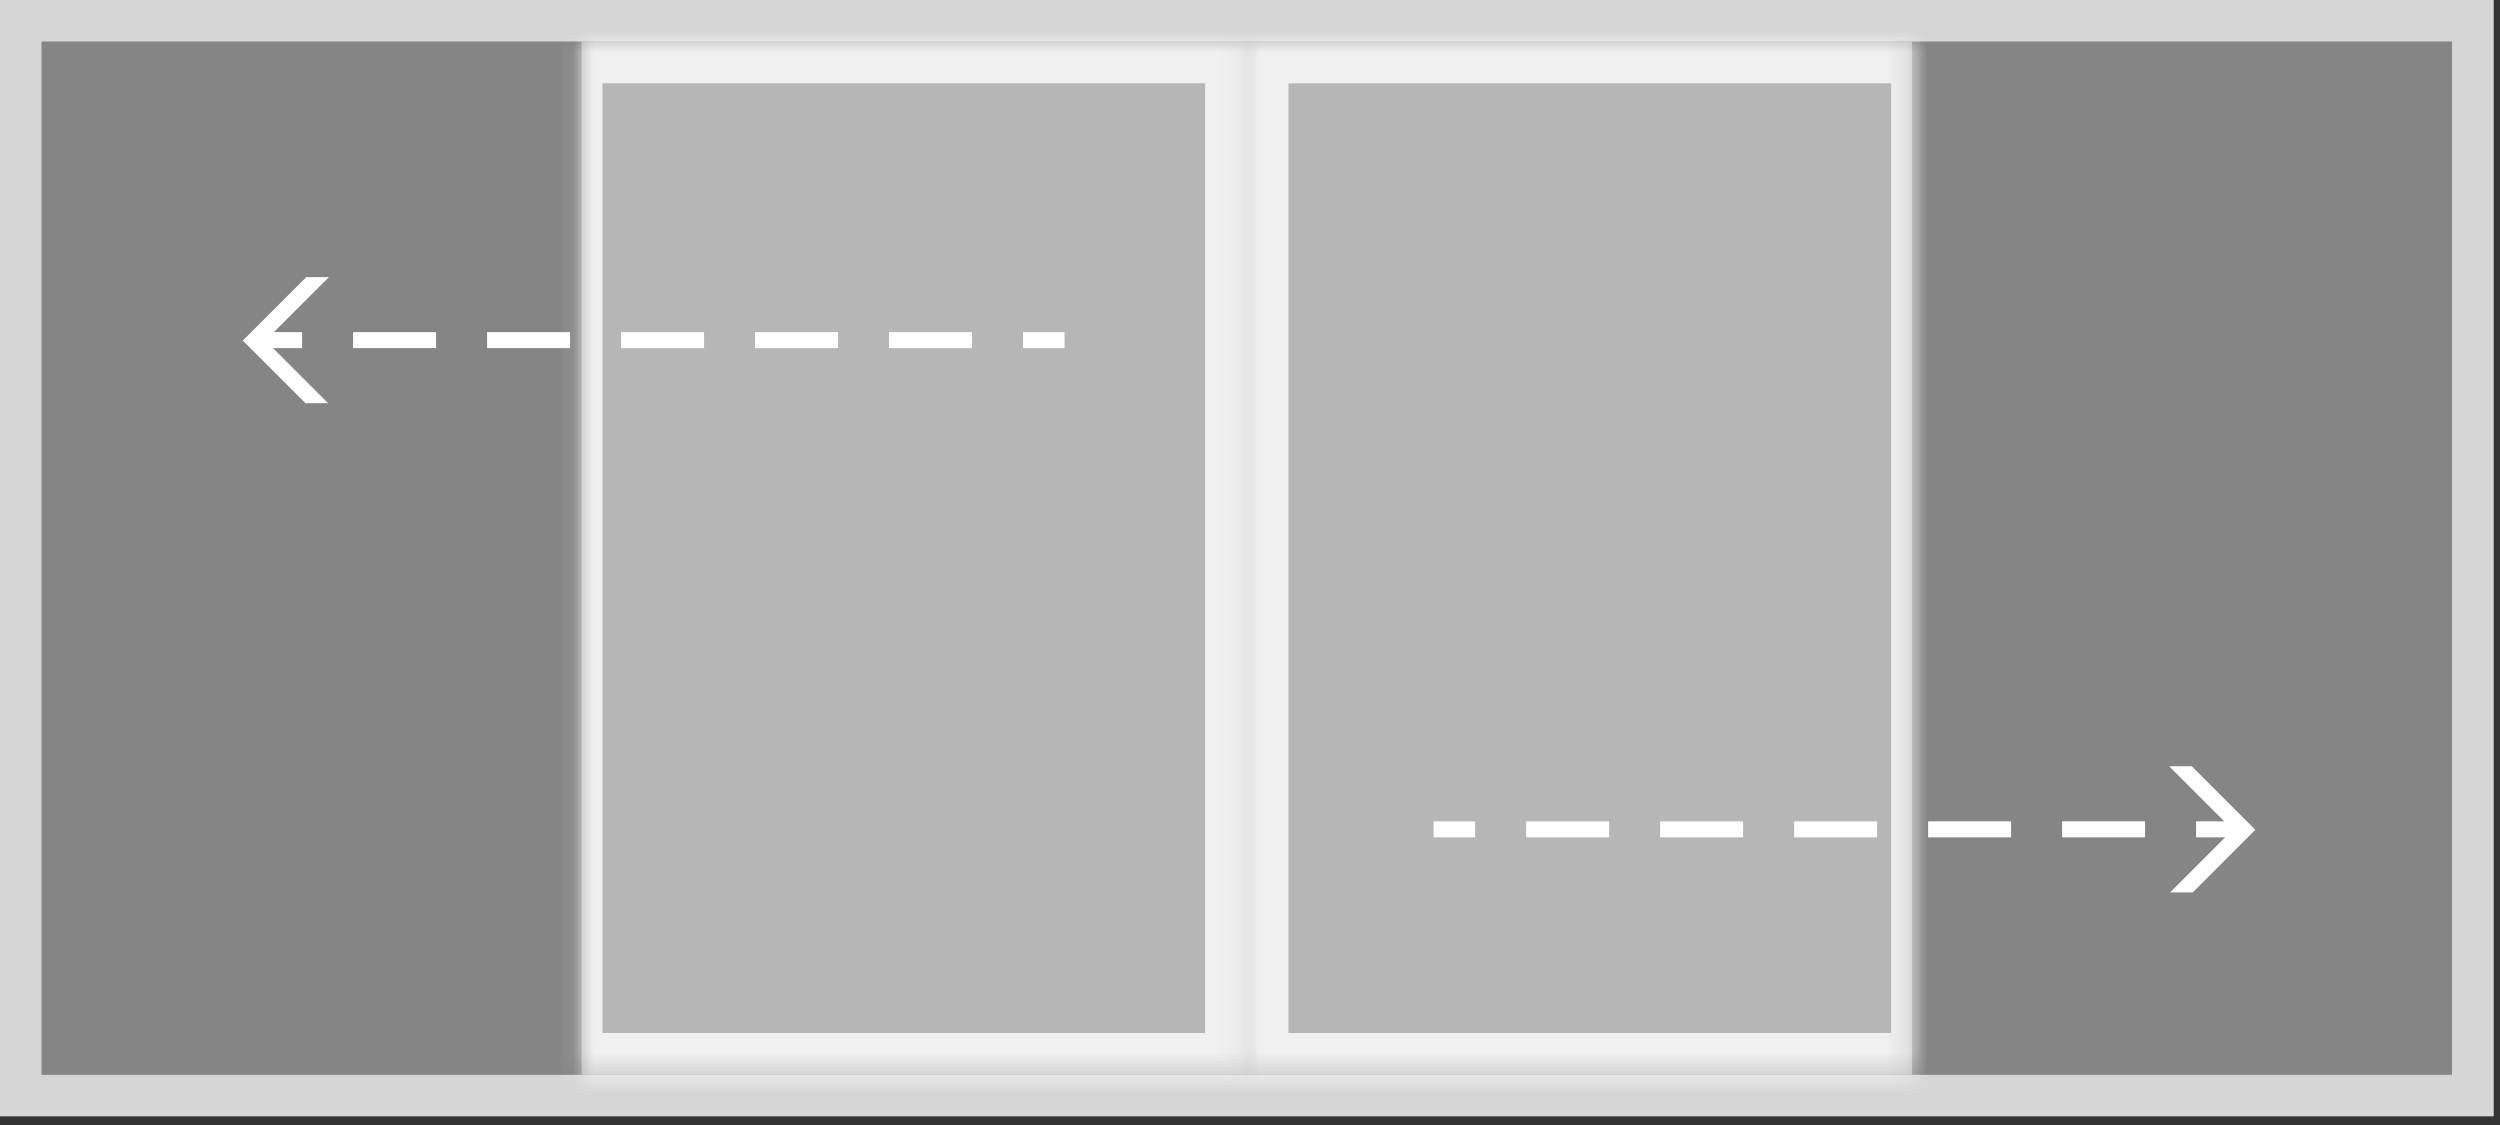
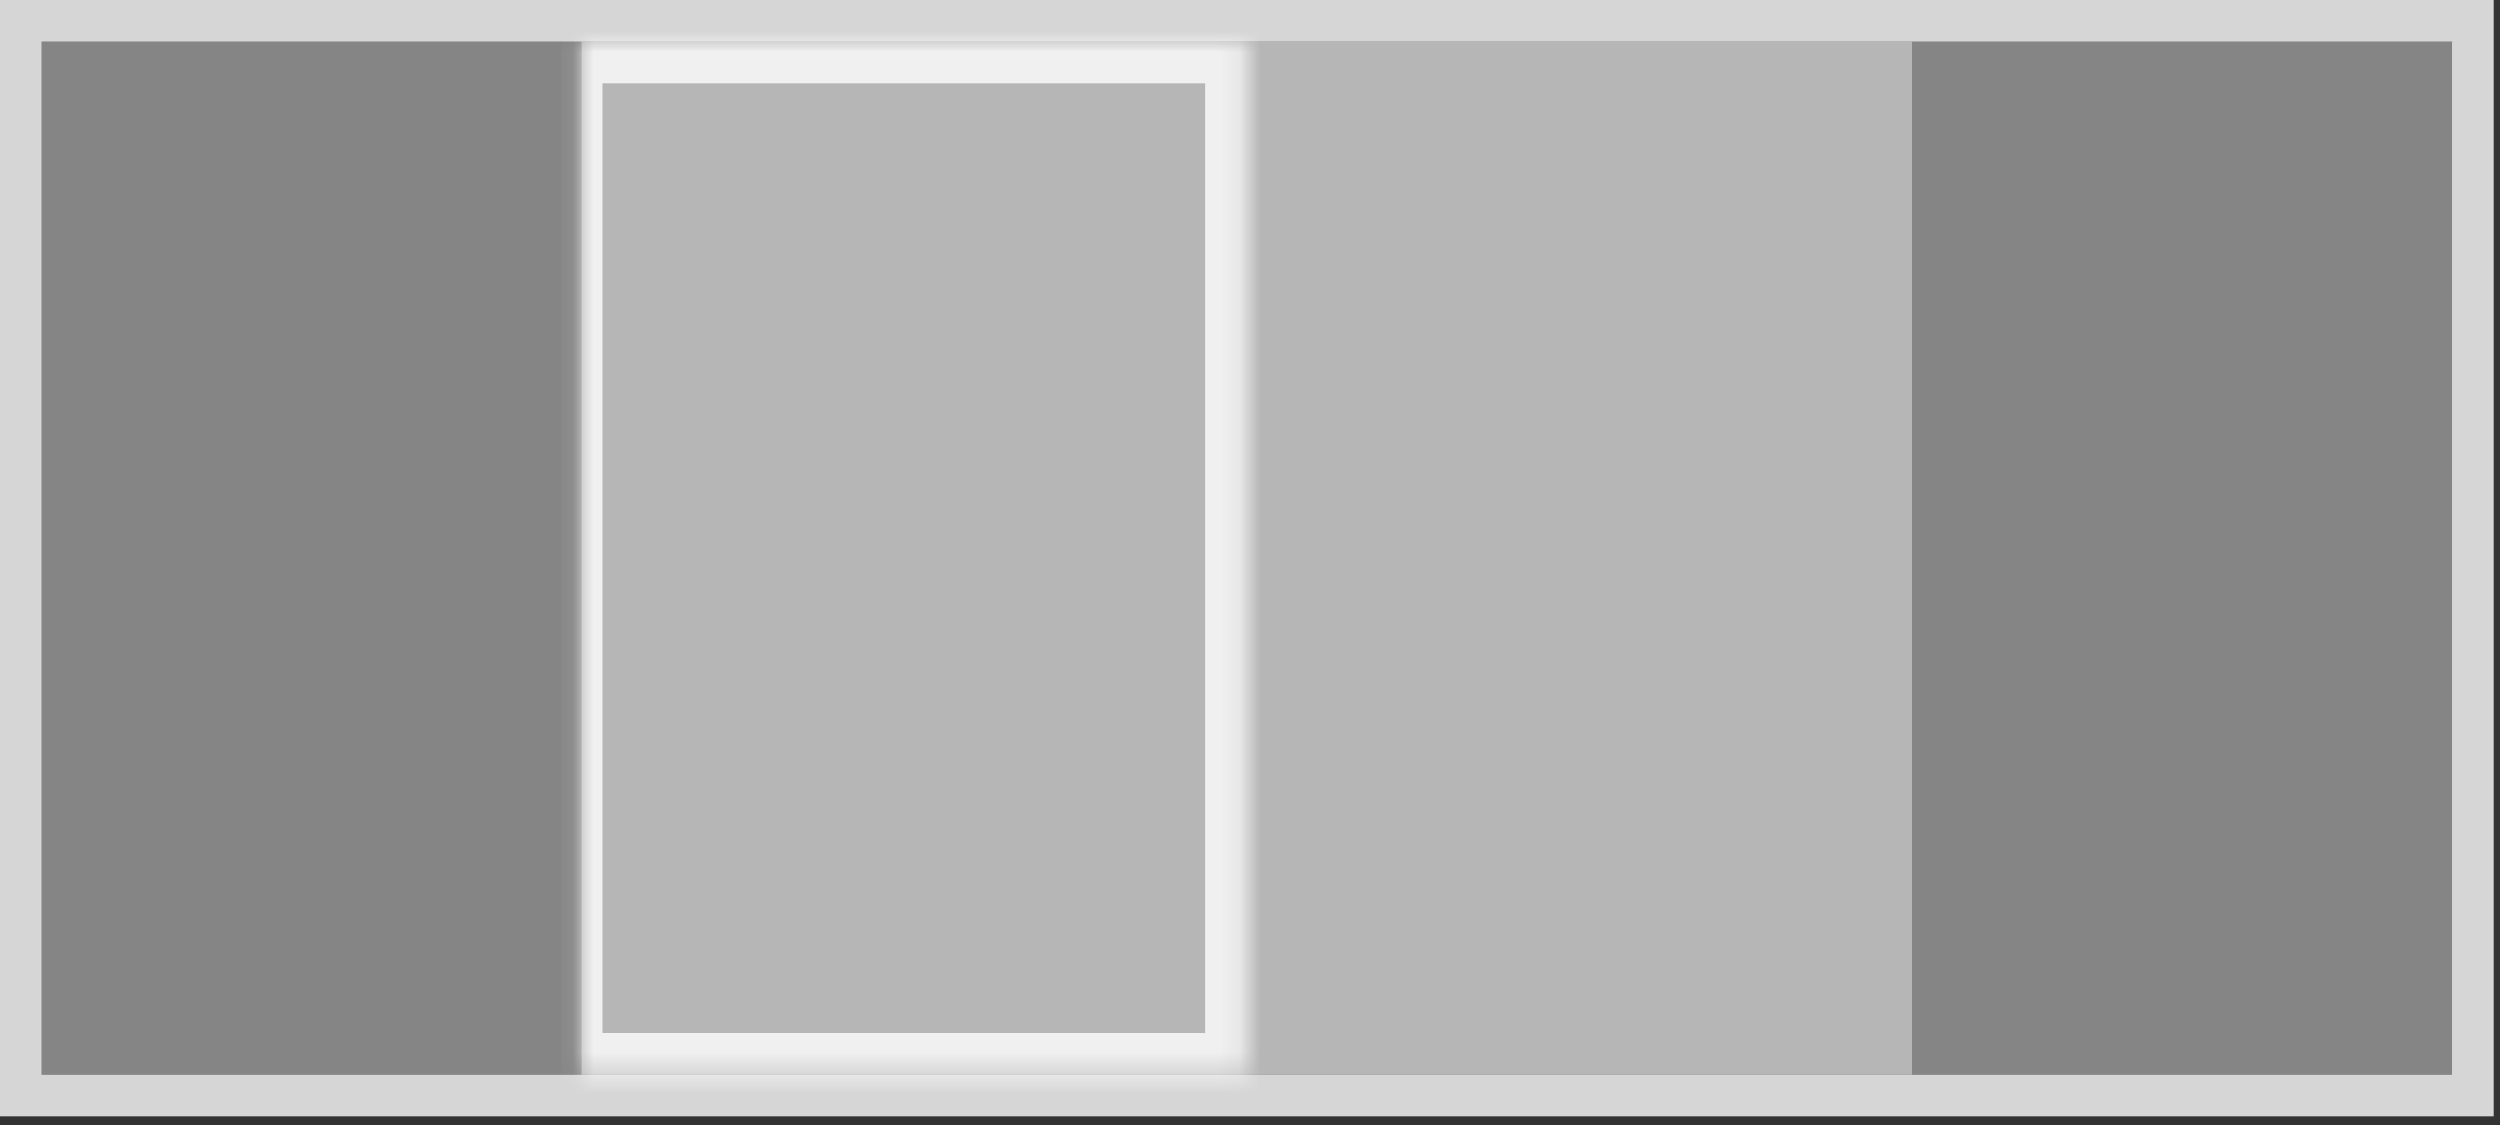
<svg xmlns="http://www.w3.org/2000/svg" width="120" height="54" viewBox="0 0 120 54" fill="none">
  <rect x="0" y="0" width="120" height="54" fill="#333333" stroke="none" />
  <rect x="2" y="2" width="115.697" height="49.584" fill="white" fill-opacity="0.4" />
  <rect x="1" y="1" width="117.697" height="51.584" stroke="white" stroke-opacity="0.8" stroke-width="2" />
  <mask id="path-3-inside-1_842_136" fill="white">
    <path d="M27.918 2H59.847V51.584H27.918V2Z" />
  </mask>
  <path d="M27.918 2H59.847V51.584H27.918V2Z" fill="white" fill-opacity="0.4" />
  <path d="M27.918 2V0H26.918V2H27.918ZM59.847 2H61.847V0H59.847V2ZM59.847 51.584V53.584H61.847V51.584H59.847ZM27.918 51.584H26.918V53.584H27.918V51.584ZM27.918 2V4H59.847V2V0H27.918V2ZM59.847 2H57.847V51.584H59.847H61.847V2H59.847ZM59.847 51.584V49.584H27.918V51.584V53.584H59.847V51.584ZM27.918 51.584H28.918V2H27.918H26.918V51.584H27.918Z" fill="white" fill-opacity="0.8" mask="url(#path-3-inside-1_842_136)" />
  <mask id="path-5-inside-2_842_136" fill="white">
-     <path d="M91.777 2H59.848V51.584H91.777V2Z" />
-   </mask>
+     </mask>
  <path d="M91.777 2H59.848V51.584H91.777V2Z" fill="white" fill-opacity="0.4" />
-   <path d="M91.777 2V0H92.777V2H91.777ZM59.848 2H57.848V0H59.848V2ZM59.848 51.584V53.584H57.848V51.584H59.848ZM91.777 51.584H92.777V53.584H91.777V51.584ZM91.777 2V4H59.848V2V0H91.777V2ZM59.848 2H61.848V51.584H59.848H57.848V2H59.848ZM59.848 51.584V49.584H91.777V51.584V53.584H59.848V51.584ZM91.777 51.584H90.777V2H91.777H92.777V51.584H91.777Z" fill="white" fill-opacity="0.8" mask="url(#path-5-inside-2_842_136)" />
-   <path d="M13.146 15.943H14.501V16.711H13.105L15.749 19.355H14.663L11.656 16.348L14.703 13.301H15.789L13.146 15.943ZM20.932 16.711H16.948V15.943H20.932V16.711ZM27.363 16.711H23.38V15.943H27.363V16.711ZM33.795 16.711H29.811V15.943H33.795V16.711ZM40.227 16.711H36.243V15.943H40.227V16.711ZM46.658 16.711H42.675V15.943H46.658V16.711ZM51.098 16.711H49.106V15.943H51.098V16.711Z" fill="white" />
-   <path d="M106.766 39.425H105.411V40.192H106.807L104.163 42.836H105.249L108.256 39.829L105.209 36.782H104.123L106.766 39.425ZM98.981 40.192H102.964V39.425H98.981V40.192ZM92.549 40.192H96.532V39.425H92.549V40.192ZM86.117 40.192H90.101V39.425H86.117V40.192ZM79.686 40.192H83.669V39.425H79.686V40.192ZM73.254 40.192H77.237V39.425H73.254V40.192ZM68.814 40.192H70.806V39.425H68.814V40.192Z" fill="white" />
+   <path d="M91.777 2V0H92.777V2H91.777ZM59.848 2H57.848V0H59.848V2ZM59.848 51.584V53.584H57.848V51.584H59.848ZM91.777 51.584H92.777V53.584H91.777V51.584ZM91.777 2V4H59.848V2V0H91.777V2ZM59.848 2H61.848V51.584H59.848H57.848V2H59.848ZV49.584H91.777V51.584V53.584H59.848V51.584ZM91.777 51.584H90.777V2H91.777H92.777V51.584H91.777Z" fill="white" fill-opacity="0.8" mask="url(#path-5-inside-2_842_136)" />
</svg>